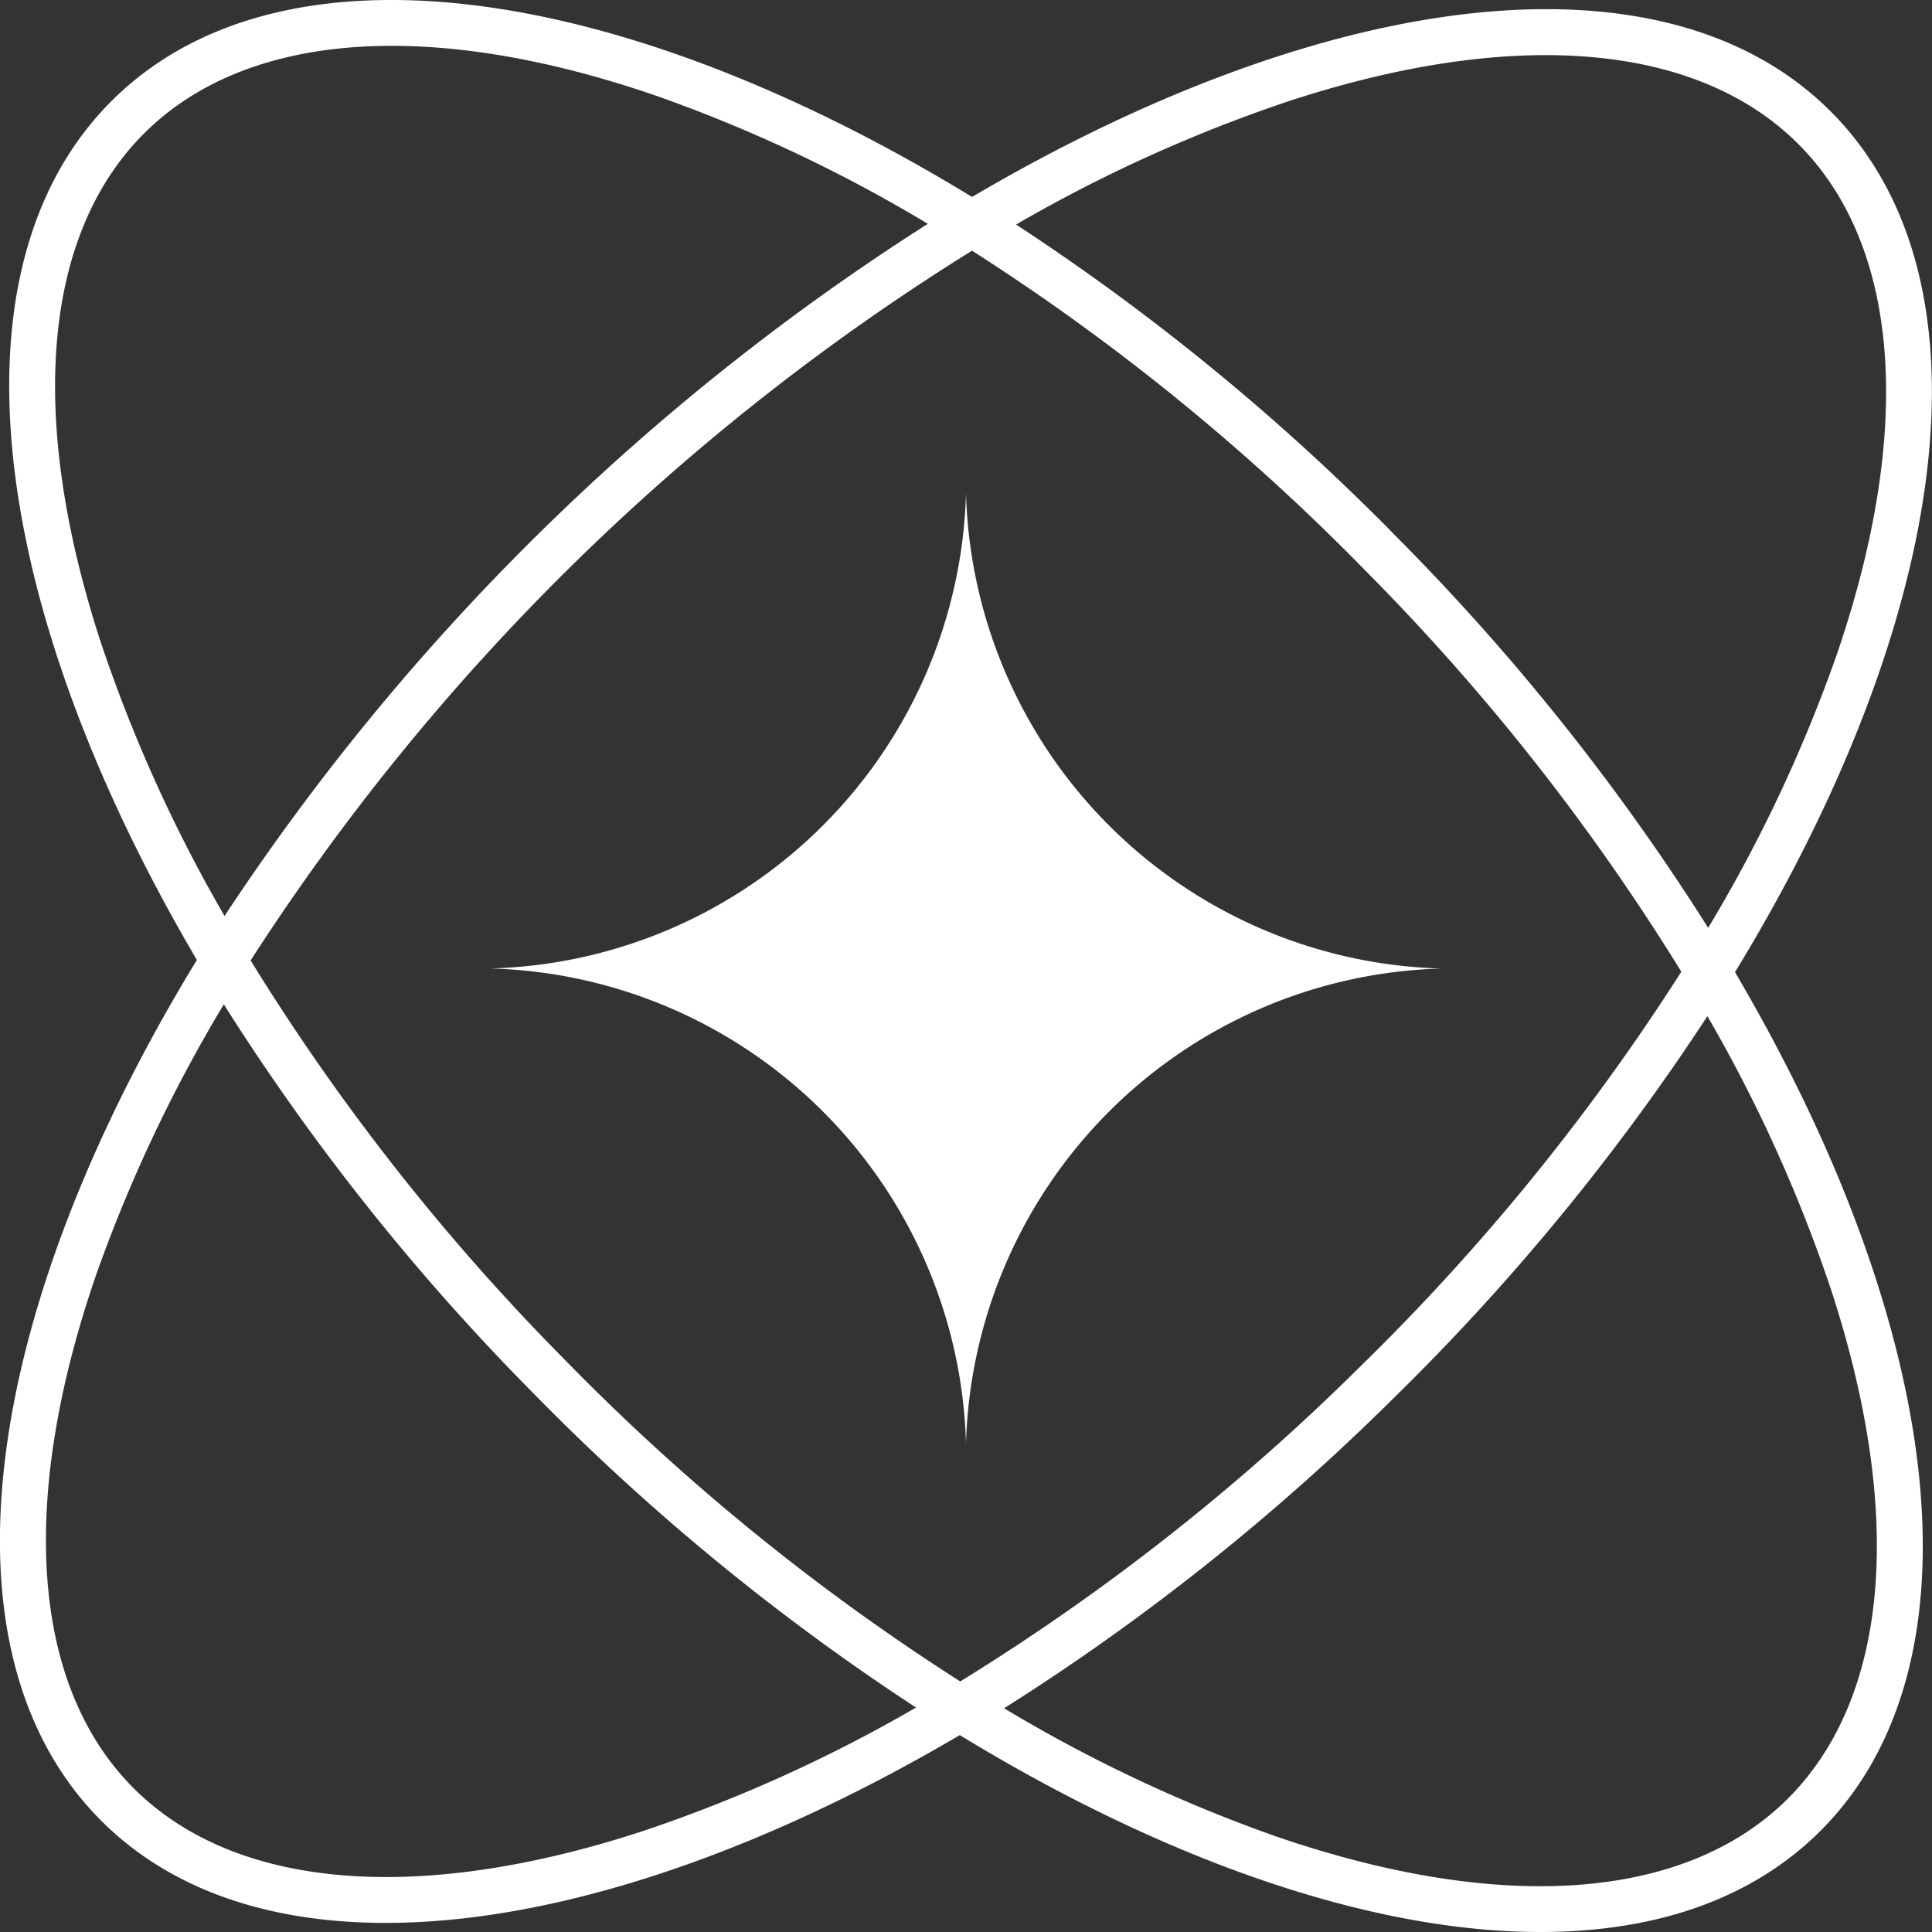
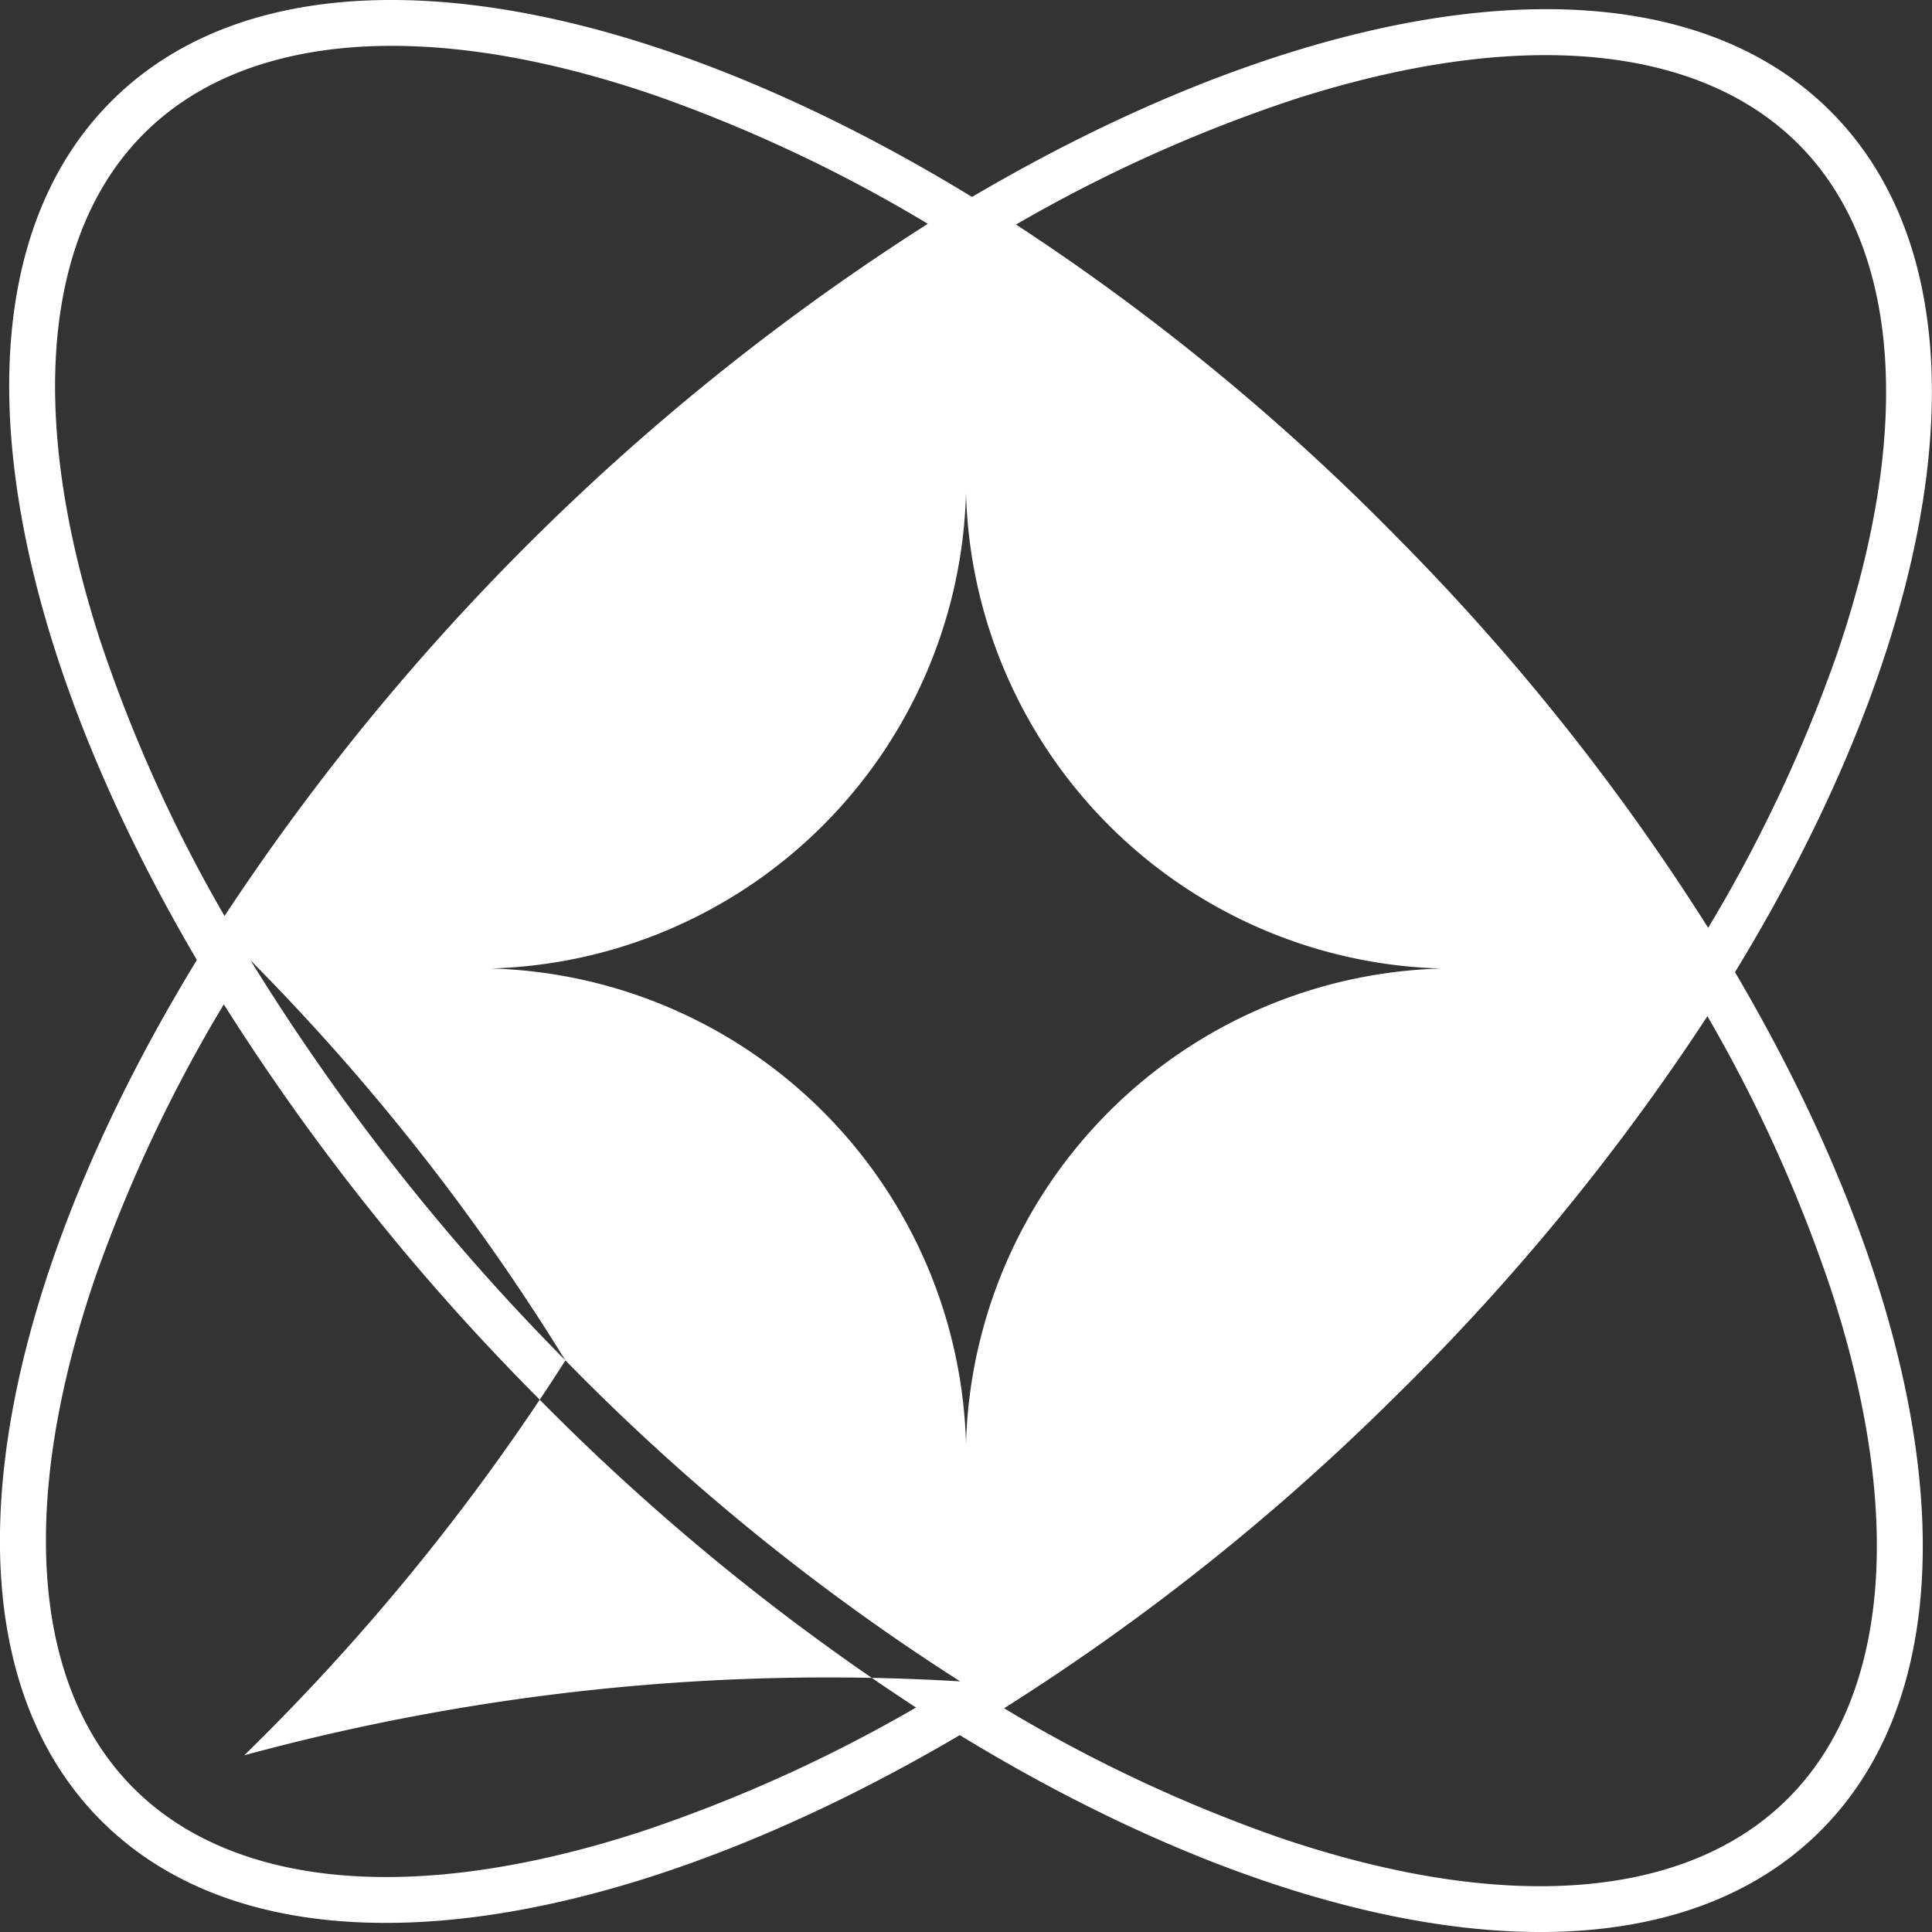
<svg xmlns="http://www.w3.org/2000/svg" width="32" height="32" viewBox="0 0 32 32">
  <rect x="0" y="0" width="32" height="32" fill="#333333" stroke="none" />
-   <path id="Path_54718" data-name="Path 54718" d="M2.408,2.189C4.073.549,7.07.286,10.84,1.576a24.612,24.612,0,0,1,4.528,2.131A39.1,39.1,0,0,0,3.719,15.172,24.61,24.61,0,0,1,1.66,10.61C.431,6.821.742,3.828,2.408,2.189ZM3.261,15.9C-.19,10.035-.935,4.412,1.874,1.647S10.295-.283,16.1,3.262c5.863-3.451,11.486-4.2,14.251-1.387s1.93,8.42-1.614,14.227c3.451,5.863,4.2,11.486,1.387,14.251s-8.419,1.93-14.227-1.614c-5.863,3.451-11.486,4.2-14.251,1.387S-.283,21.706,3.261,15.9Zm11.91,12.383a24.607,24.607,0,0,1-4.561,2.058c-3.789,1.23-6.782.919-8.421-.747s-1.9-4.663-.613-8.432a24.609,24.609,0,0,1,2.131-4.527,37.885,37.885,0,0,0,5.116,6.43A37.883,37.883,0,0,0,15.172,28.282Zm.734-.433a36.878,36.878,0,0,1-6.541-5.319,36.881,36.881,0,0,1-5.213-6.623A38.191,38.191,0,0,1,16.1,4.152,36.881,36.881,0,0,1,22.634,9.47a36.881,36.881,0,0,1,5.214,6.625,36.88,36.88,0,0,1-5.319,6.54A36.877,36.877,0,0,1,15.906,27.849Zm.727.445a24.609,24.609,0,0,0,4.527,2.13c3.769,1.29,6.766,1.027,8.432-.613s1.977-4.632.747-8.421a24.606,24.606,0,0,0-2.058-4.56,37.89,37.89,0,0,1-5.219,6.348A37.89,37.89,0,0,1,16.633,28.293Zm11.66-12.926a24.607,24.607,0,0,0,2.131-4.527c1.29-3.769,1.027-6.766-.613-8.432S25.179.431,21.39,1.661a24.61,24.61,0,0,0-4.561,2.058,37.884,37.884,0,0,1,6.347,5.218A37.888,37.888,0,0,1,28.293,15.368ZM16,8.169a8.1,8.1,0,0,0,7.873,7.873A8.1,8.1,0,0,0,16,23.914a8.1,8.1,0,0,0-7.873-7.873A8.1,8.1,0,0,0,16,8.169Z" transform="translate(0 0)" fill="#fff" fill-rule="evenodd" />
+   <path id="Path_54718" data-name="Path 54718" d="M2.408,2.189C4.073.549,7.07.286,10.84,1.576a24.612,24.612,0,0,1,4.528,2.131A39.1,39.1,0,0,0,3.719,15.172,24.61,24.61,0,0,1,1.66,10.61C.431,6.821.742,3.828,2.408,2.189ZM3.261,15.9C-.19,10.035-.935,4.412,1.874,1.647S10.295-.283,16.1,3.262c5.863-3.451,11.486-4.2,14.251-1.387s1.93,8.42-1.614,14.227c3.451,5.863,4.2,11.486,1.387,14.251s-8.419,1.93-14.227-1.614c-5.863,3.451-11.486,4.2-14.251,1.387S-.283,21.706,3.261,15.9Zm11.91,12.383a24.607,24.607,0,0,1-4.561,2.058c-3.789,1.23-6.782.919-8.421-.747s-1.9-4.663-.613-8.432a24.609,24.609,0,0,1,2.131-4.527,37.885,37.885,0,0,0,5.116,6.43A37.883,37.883,0,0,0,15.172,28.282Zm.734-.433a36.878,36.878,0,0,1-6.541-5.319,36.881,36.881,0,0,1-5.213-6.623a36.881,36.881,0,0,1,5.214,6.625,36.88,36.88,0,0,1-5.319,6.54A36.877,36.877,0,0,1,15.906,27.849Zm.727.445a24.609,24.609,0,0,0,4.527,2.13c3.769,1.29,6.766,1.027,8.432-.613s1.977-4.632.747-8.421a24.606,24.606,0,0,0-2.058-4.56,37.89,37.89,0,0,1-5.219,6.348A37.89,37.89,0,0,1,16.633,28.293Zm11.66-12.926a24.607,24.607,0,0,0,2.131-4.527c1.29-3.769,1.027-6.766-.613-8.432S25.179.431,21.39,1.661a24.61,24.61,0,0,0-4.561,2.058,37.884,37.884,0,0,1,6.347,5.218A37.888,37.888,0,0,1,28.293,15.368ZM16,8.169a8.1,8.1,0,0,0,7.873,7.873A8.1,8.1,0,0,0,16,23.914a8.1,8.1,0,0,0-7.873-7.873A8.1,8.1,0,0,0,16,8.169Z" transform="translate(0 0)" fill="#fff" fill-rule="evenodd" />
</svg>